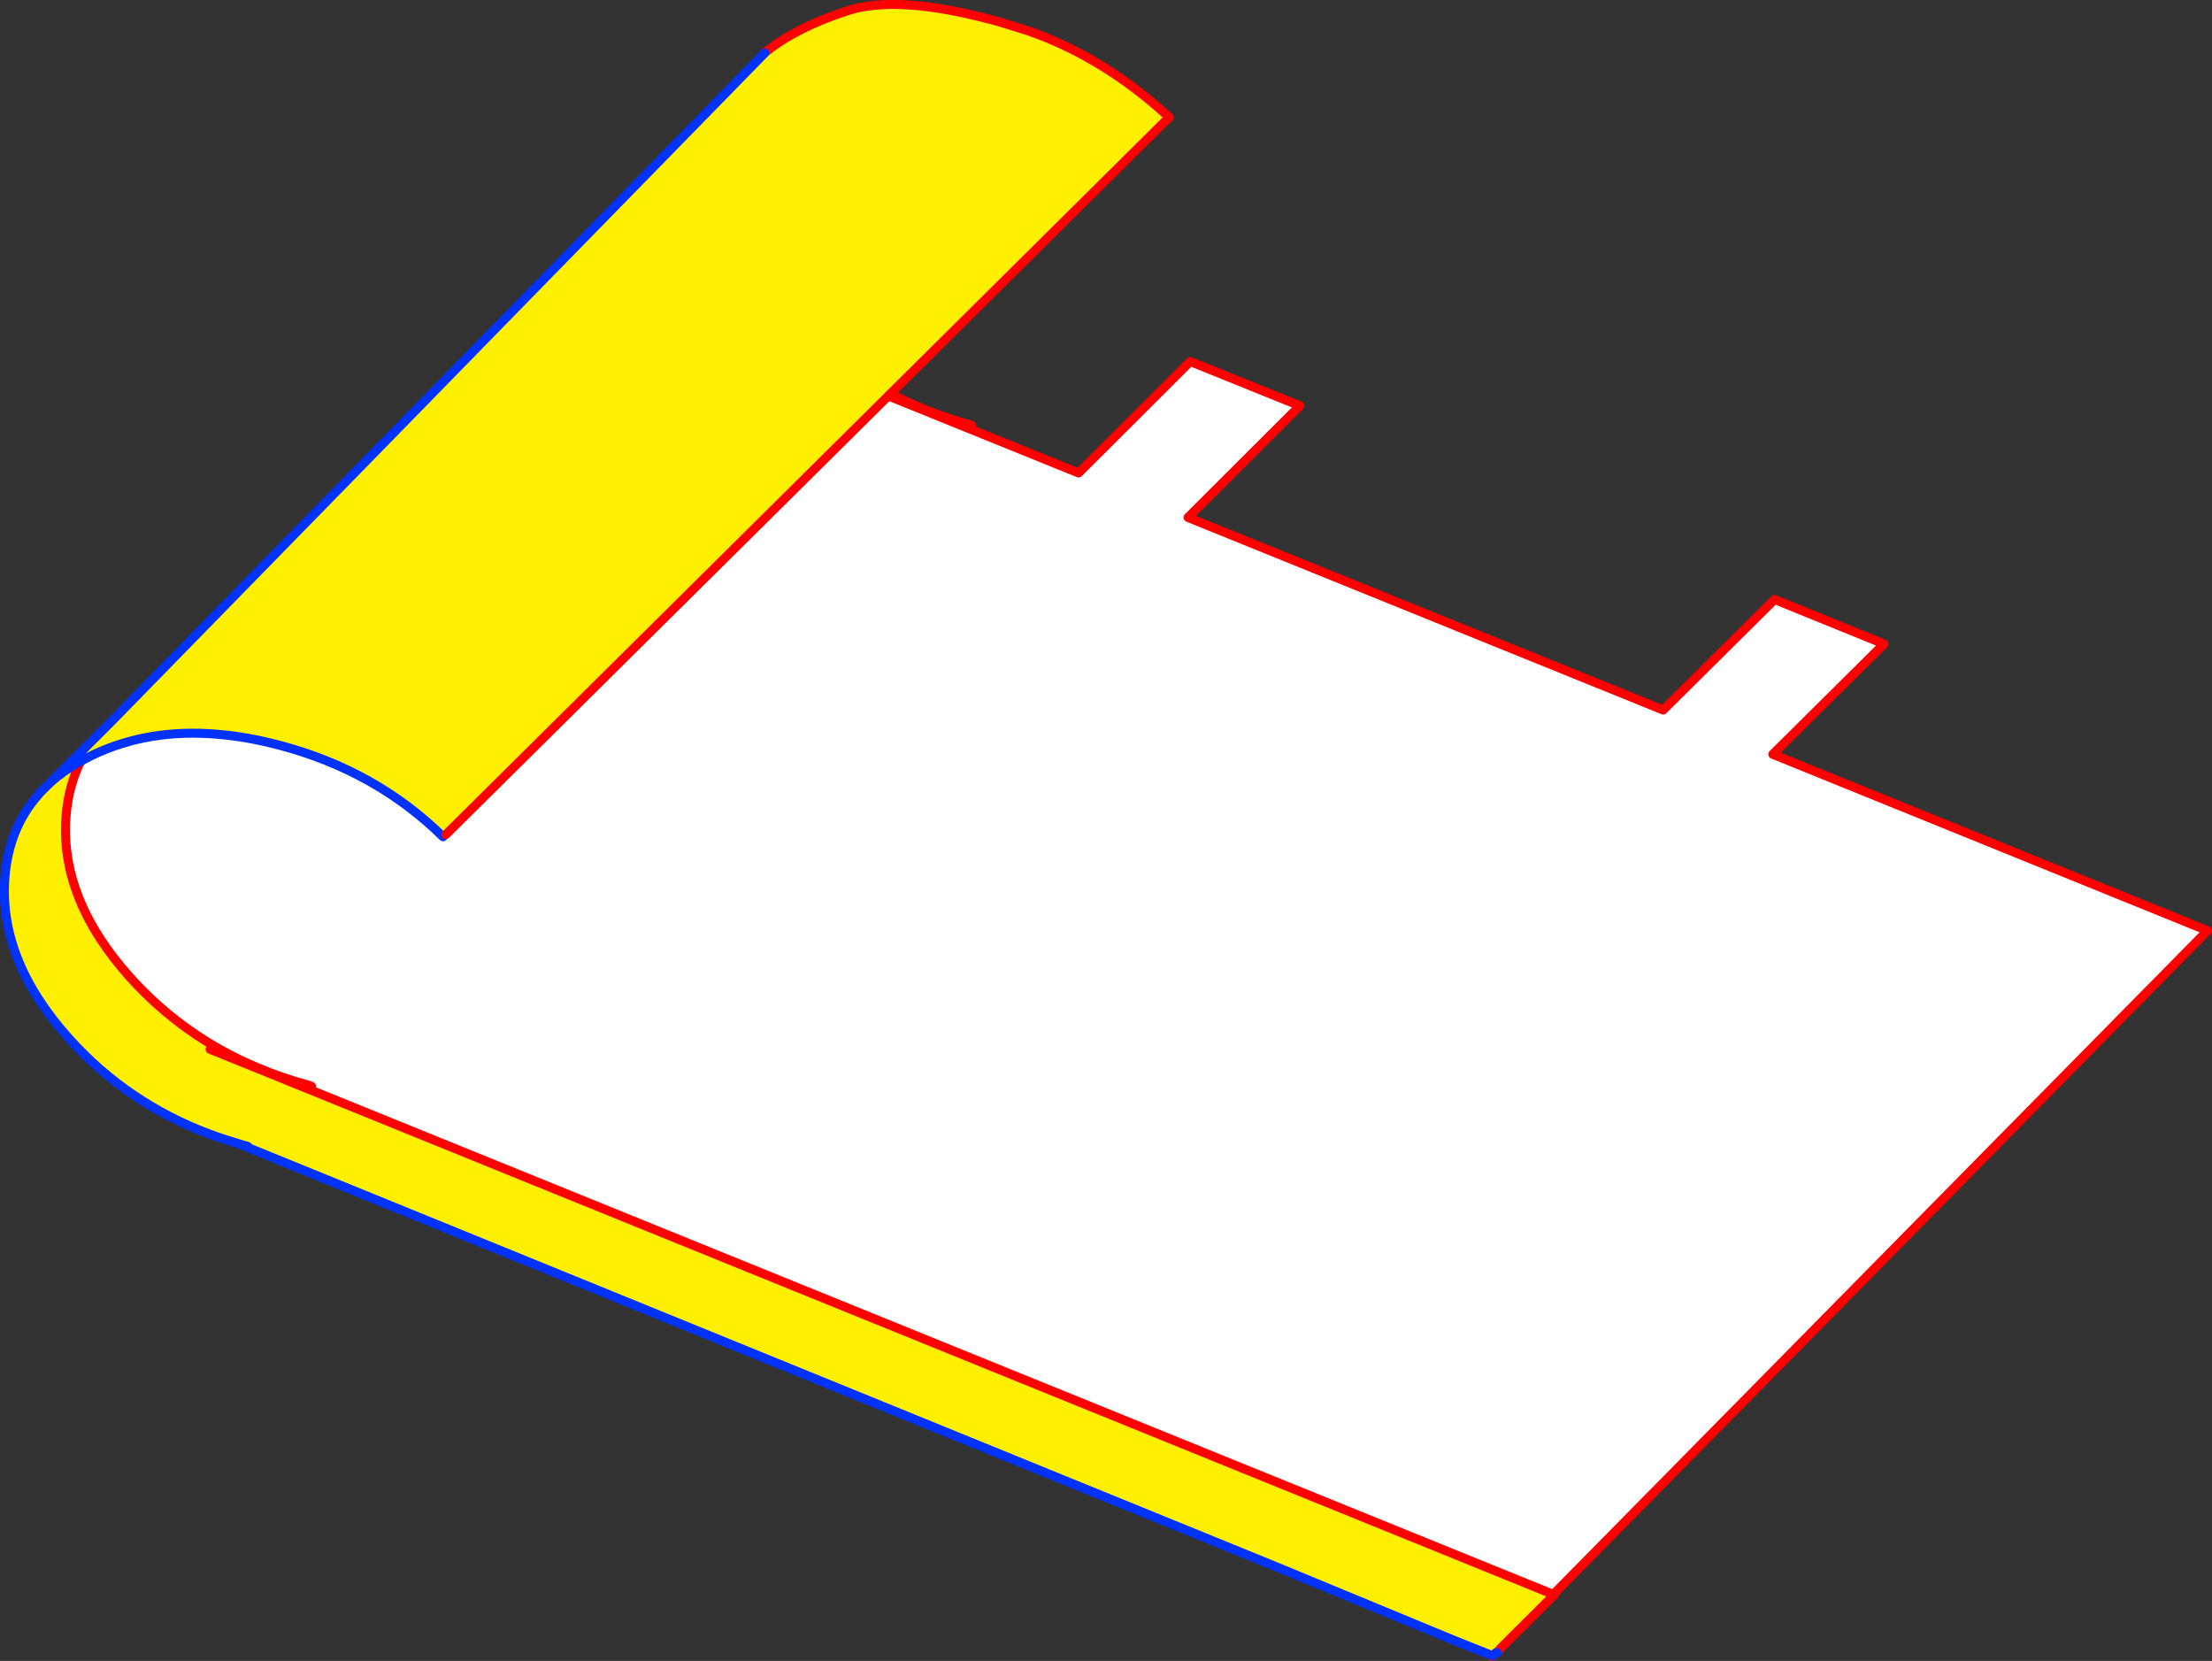
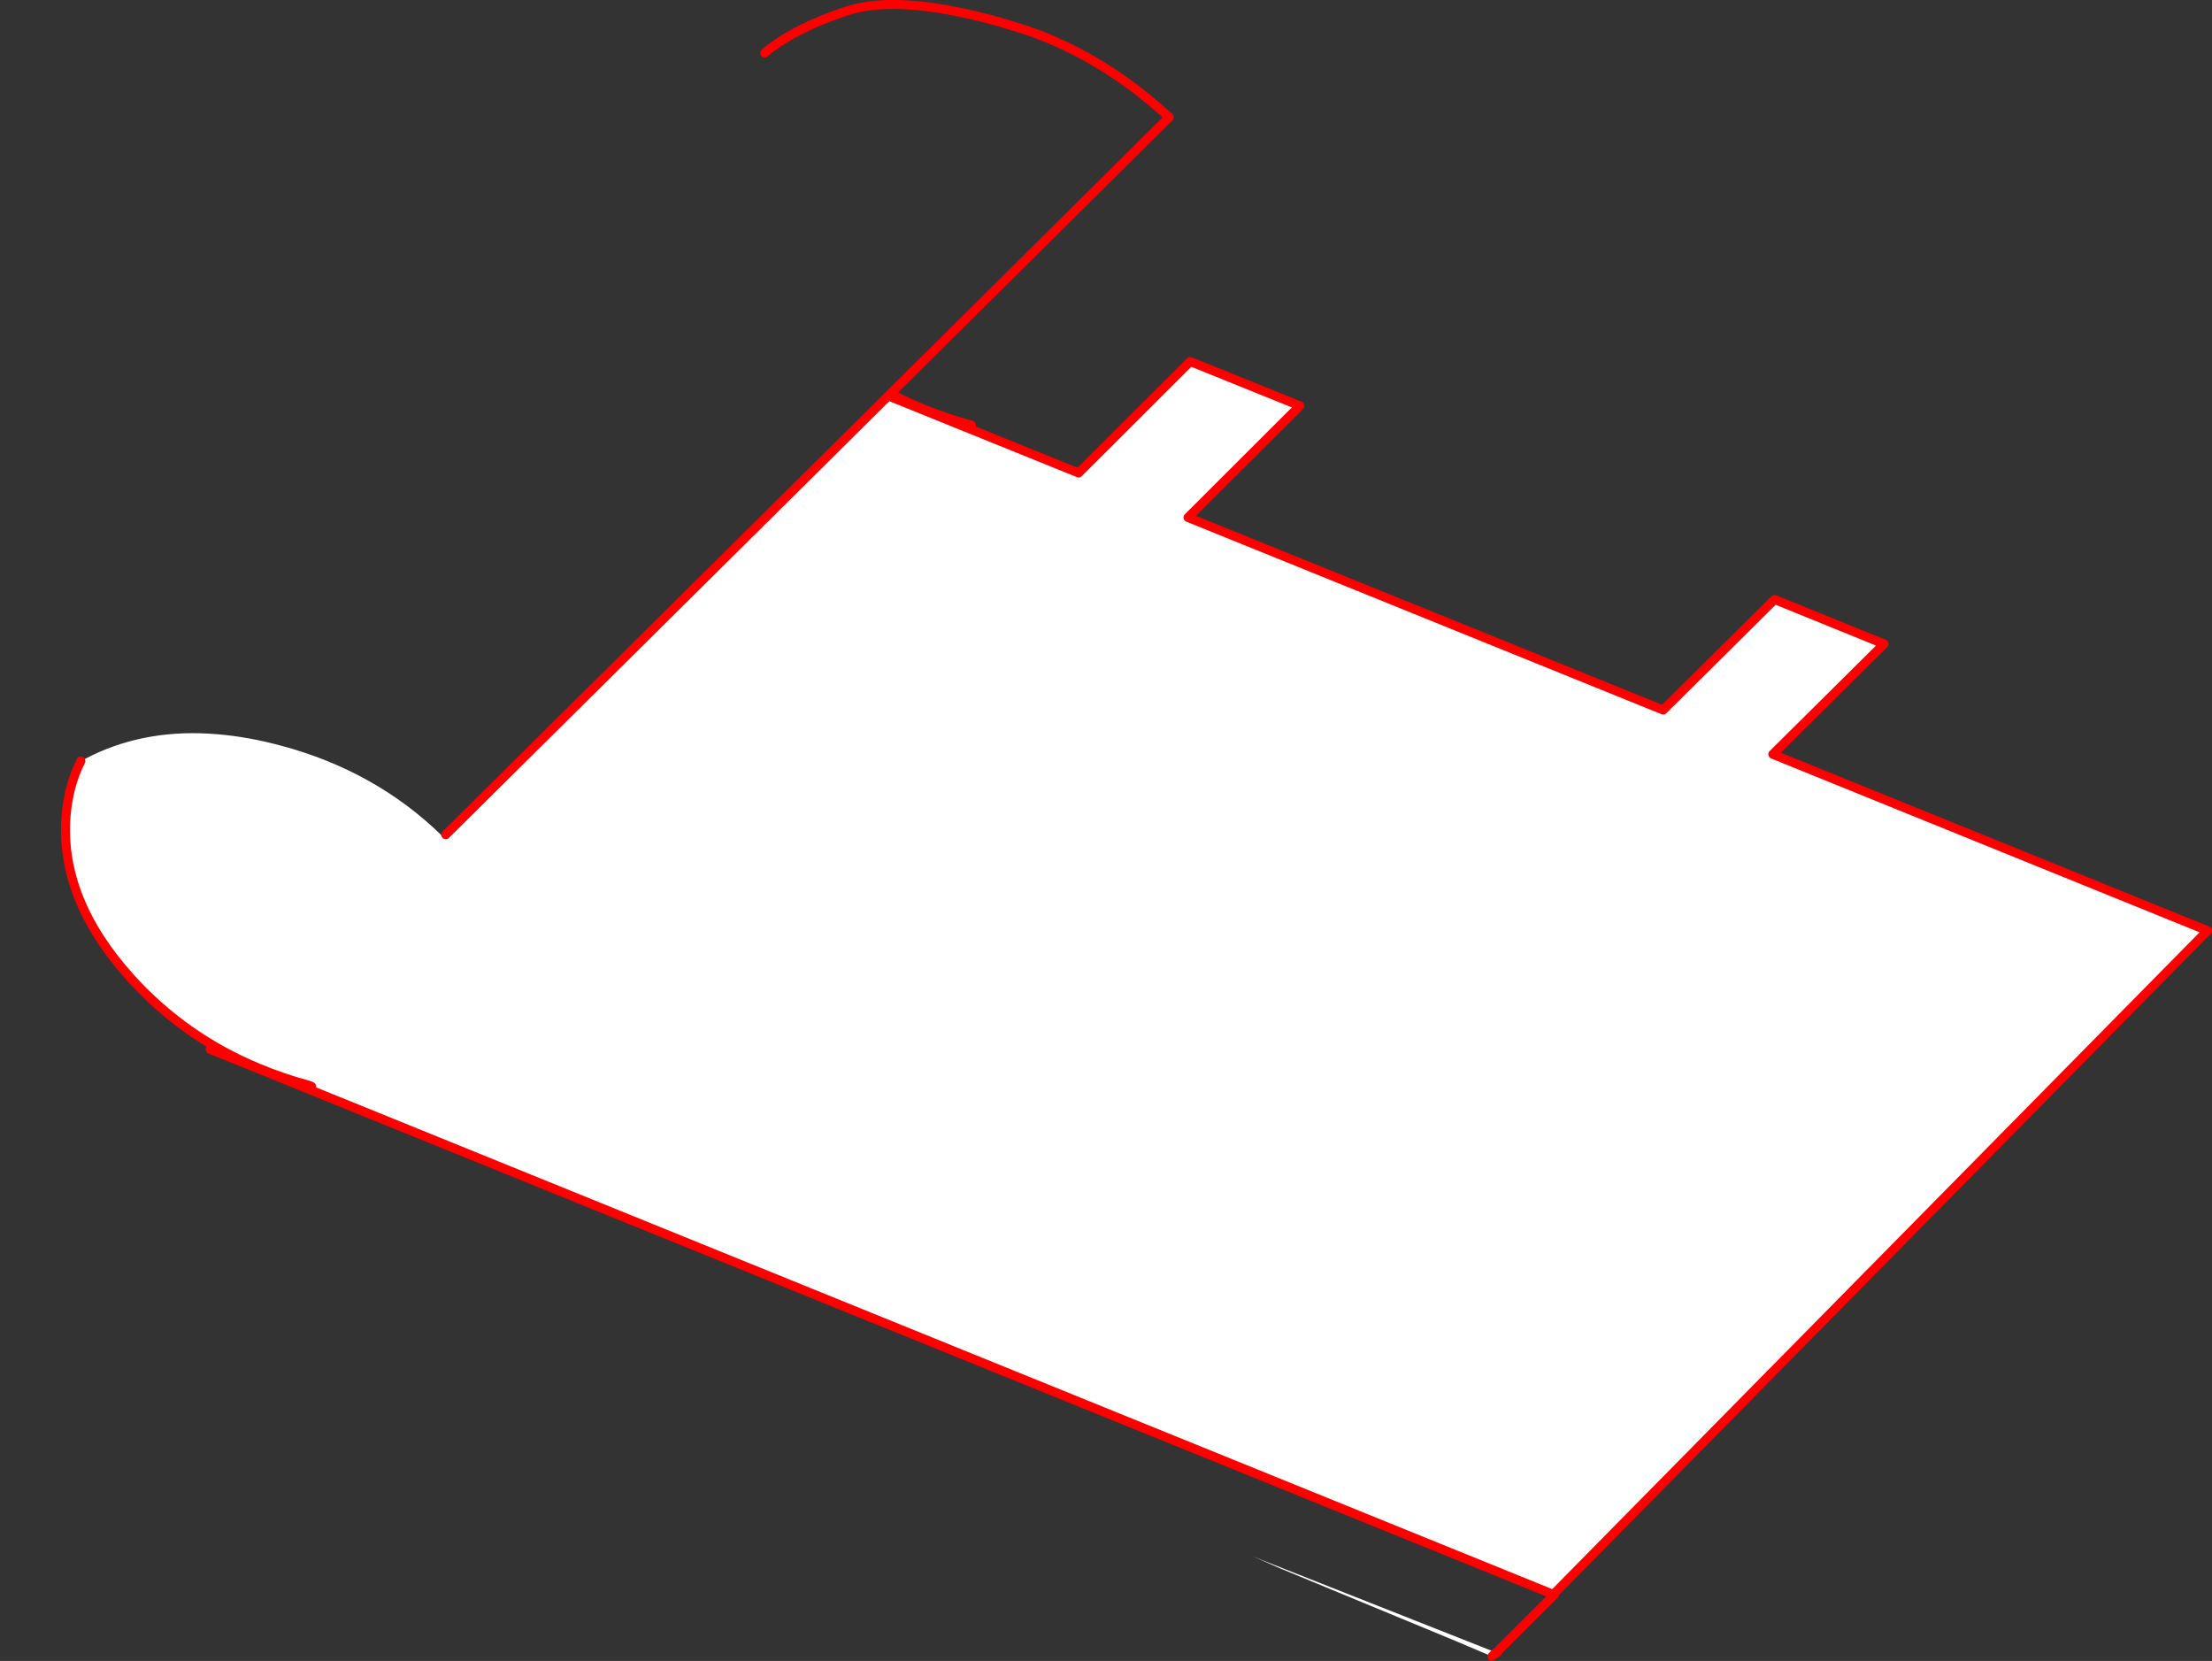
<svg xmlns="http://www.w3.org/2000/svg" height="369.6px" width="492.3px">
  <rect width="100%" height="100%" fill="#333333" stroke="none" />
  <g transform="matrix(1.0, 0.0, 0.0, 1.0, 37.7, 168.45)">
    <path d="M-19.7 0.9 L-17.25 -0.35 Q-4.7 -6.4 10.8 -5.05 17.4 -4.5 24.55 -2.6 45.95 3.05 60.9 17.75 L61.5 17.3 160.0 -80.35 202.35 -63.2 227.2 -88.0 251.6 -78.15 226.7 -53.3 332.45 -10.45 357.25 -35.05 381.6 -25.15 356.85 -0.6 453.6 38.65 308.0 186.35 31.3 74.05 31.65 73.3 31.05 73.05 Q25.1 71.45 19.65 69.15 3.25 62.3 -8.65 49.15 -24.45 31.6 -23.0 13.15 -22.45 6.35 -19.7 0.9 M241.25 177.95 L295.3 199.3 295.2 199.4 295.1 199.4 294.5 200.0 294.35 200.15 286.1 196.65 247.2 180.55 241.25 177.95 M294.5 200.0 L286.1 196.65 294.5 200.0" fill="#ffffff" fill-rule="evenodd" stroke="none" />
-     <path d="M132.5 -156.65 L132.75 -156.9 Q139.5 -162.35 150.9 -166.05 162.25 -169.8 184.65 -163.6 L190.95 -161.65 Q207.9 -155.8 222.5 -142.35 L160.5 -80.85 160.0 -80.35 61.5 17.3 60.9 17.75 Q45.95 3.05 24.55 -2.6 17.4 -4.5 10.8 -5.05 -4.7 -6.4 -17.25 -0.35 L-19.7 0.9 Q-22.45 6.35 -23.0 13.15 -24.45 31.6 -8.65 49.15 3.25 62.3 19.65 69.15 L19.6 69.3 9.05 65.05 19.6 69.3 31.05 73.95 31.3 74.05 308.0 186.35 308.15 186.5 296.1 198.5 295.5 199.35 295.3 199.3 241.25 177.95 241.2 178.1 17.7 87.0 17.45 86.65 15.55 86.1 Q12.15 85.1 8.9 83.9 -9.35 77.05 -22.25 62.75 -38.05 45.2 -36.6 26.75 -35.75 15.95 -29.25 8.5 L-29.15 8.35 -28.5 7.65 -26.35 5.55 -15.55 -5.25 -12.8 -8.0 132.5 -156.65 M-19.7 0.9 Q-23.45 3.0 -26.35 5.55 -23.45 3.0 -19.7 0.9" fill="#fff000" fill-rule="evenodd" stroke="none" />
    <path d="M132.5 -156.65 L132.75 -156.9 Q139.5 -162.35 150.9 -166.05 162.25 -169.8 184.65 -163.6 L190.95 -161.65 Q207.9 -155.8 222.5 -142.35 M160.5 -80.85 Q168.85 -76.45 178.5 -73.85 M-19.7 0.9 Q-22.45 6.35 -23.0 13.15 -24.45 31.6 -8.65 49.15 3.25 62.3 19.65 69.15 25.1 71.45 31.05 73.05 L31.65 73.3 31.05 73.95 31.3 74.05 308.0 186.35 453.6 38.65 356.85 -0.6 381.6 -25.15 357.25 -35.05 332.45 -10.45 226.7 -53.3 251.6 -78.15 227.2 -88.0 202.35 -63.2 160.0 -80.35 M295.5 199.35 L296.1 198.5 308.15 186.5 308.25 186.45 308.0 186.35 M9.05 65.05 L19.6 69.3 31.05 73.95 M295.3 199.3 L295.2 199.4 M295.1 199.4 L294.5 200.0 294.35 200.15" fill="none" stroke="#ff0000" stroke-linecap="round" stroke-linejoin="round" stroke-width="2.0" />
-     <path d="M60.9 17.75 Q45.95 3.05 24.55 -2.6 17.4 -4.5 10.8 -5.05 -4.7 -6.4 -17.25 -0.35 L-19.7 0.9 Q-23.45 3.0 -26.35 5.55 L-15.55 -5.25 -12.8 -8.0 132.5 -156.65 M295.3 199.3 L295.5 199.35 M286.1 196.65 L247.2 180.55 241.2 178.1 17.7 87.0 15.55 86.1 Q12.15 85.1 8.9 83.9 -9.35 77.05 -22.25 62.75 -38.05 45.2 -36.6 26.75 -35.75 15.95 -29.25 8.5 L-29.15 8.35 -28.5 7.65 -26.35 5.55 M17.7 87.0 L17.45 86.65 15.55 86.1 M286.1 196.65 L294.5 200.0" fill="none" stroke="#0032ff" stroke-linecap="round" stroke-linejoin="round" stroke-width="2.0" />
    <path d="M222.5 -142.35 L160.5 -80.85 160.0 -80.35 61.5 17.3" fill="none" stroke="#ff0000" stroke-linecap="round" stroke-linejoin="round" stroke-width="2.0" />
  </g>
</svg>